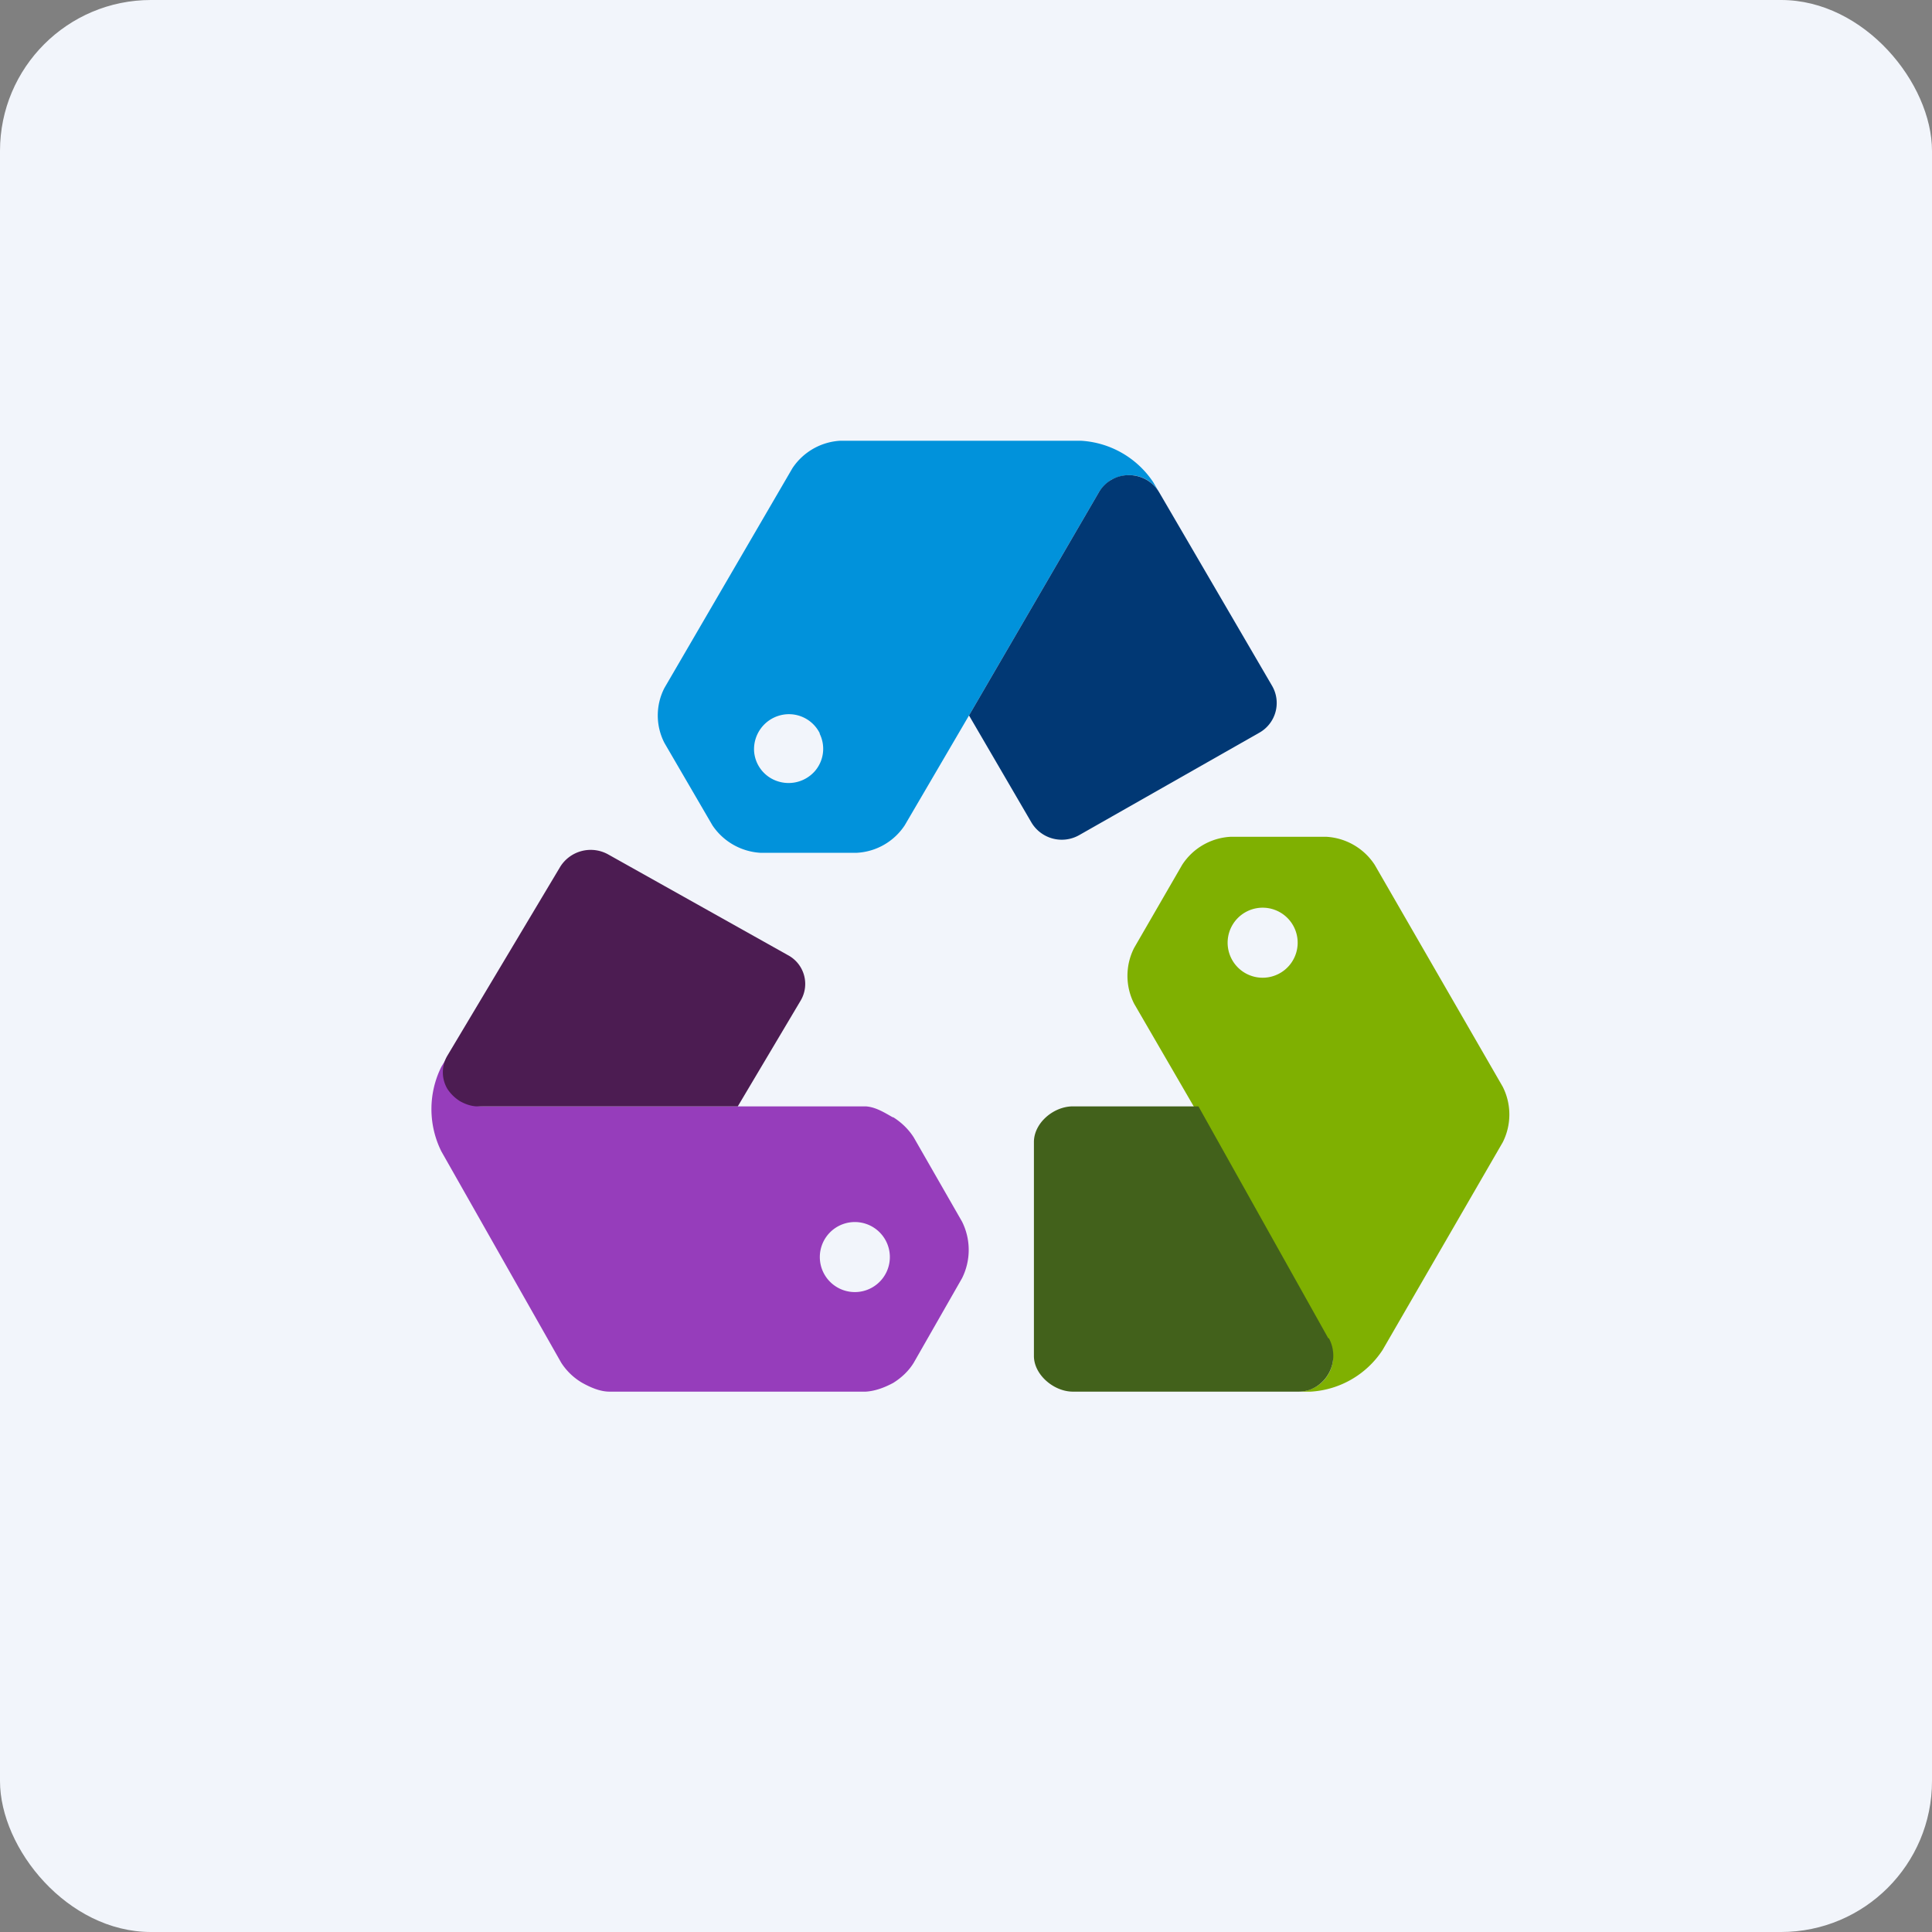
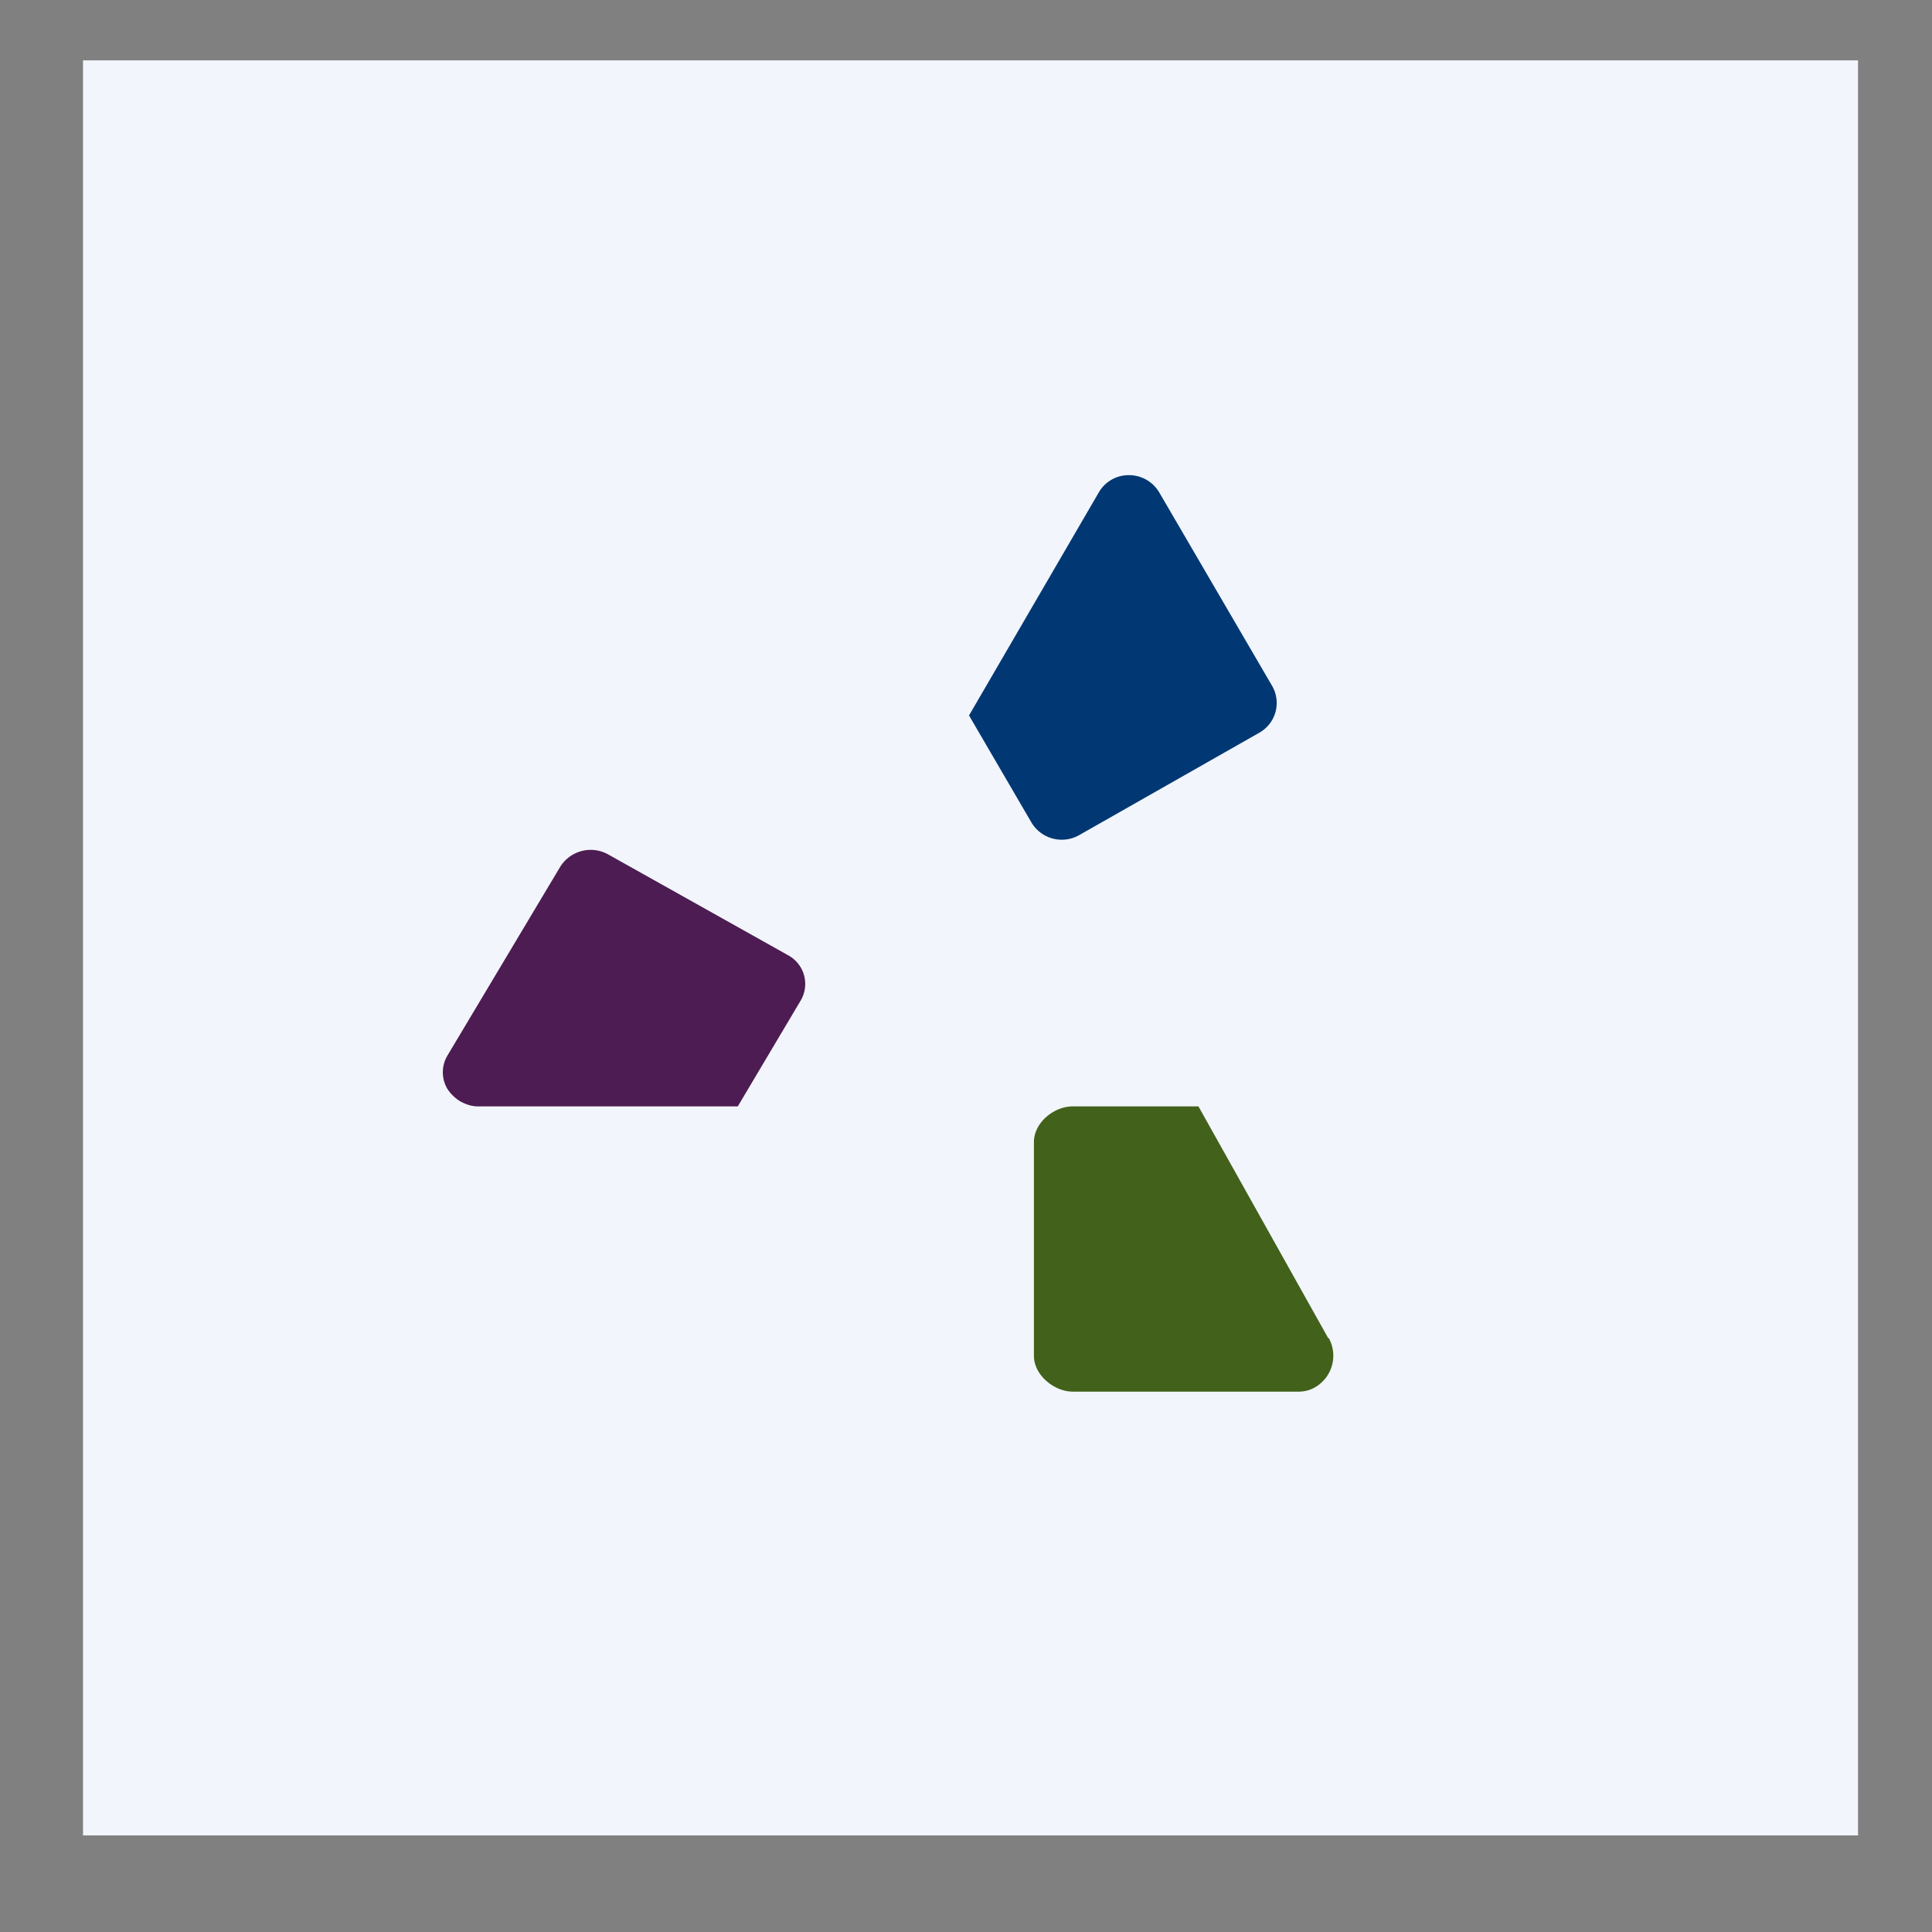
<svg xmlns="http://www.w3.org/2000/svg" width="64" height="64" viewBox="0 0 64 64">
  <rect x="0" y="0" width="64" height="64" fill="#808080" stroke="none" />
-   <rect x="0" y="0" width="64" height="64" rx="5" ry="5" fill="#f2f5fb" />
  <path fill="#f2f5fb" d="M 2.75,2 L 61.55,2 L 61.55,60.80 L 2.75,60.80 L 2.75,2" />
-   <path d="M 14.83,34.99 C 14.36,35.81 15.14,36.65 16.01,36.65 L 28.68,36.65 C 29,36.67 29.29,36.85 29.57,37.01 L 29.59,37.01 C 29.86,37.18 30.10,37.41 30.27,37.68 L 31.87,40.47 A 2.10,2.10 0 0,1 31.87,42.34 L 30.27,45.14 C 30.10,45.42 29.86,45.64 29.59,45.81 C 29.31,45.96 29,46.08 28.68,46.10 L 20.19,46.10 C 19.88,46.10 19.56,45.96 19.29,45.81 A 2.06,2.06 0 0,1 18.59,45.14 L 14.62,38.14 A 3.15,3.15 0 0,1 14.62,35.34 L 14.83,34.99 M 27.47,40.85 A 1.16,1.16 0 1,0 29.37,42.13 A 1.16,1.16 0 0,0 27.47,40.85" fill="#963dbb" />
-   <path d="M 44.16,44.95 C 44.16,44.76 44.11,44.56 44,44.38 L 39.70,36.92 L 37.57,33.25 A 2.04,2.04 0 0,1 37.57,31.40 L 39.16,28.65 A 2.04,2.04 0 0,1 40.76,27.72 L 43.94,27.72 A 2.05,2.05 0 0,1 45.54,28.65 L 49.78,36 A 2.04,2.04 0 0,1 49.78,37.84 L 45.80,44.72 A 3.06,3.06 0 0,1 43.42,46.10 L 43.01,46.10 A 1.16,1.16 0 0,0 44.16,44.95 M 41.62,32.37 A 1.16,1.16 0 1,0 41.77,30.07 A 1.16,1.16 0 0,0 41.62,32.37" fill="#7fb001" />
  <path d="M 15.82,36.65 C 15.62,36.65 15.42,36.58 15.24,36.48 C 15.08,36.38 14.93,36.24 14.82,36.07 A 1.08,1.08 0 0,1 14.82,34.97 L 18.56,28.71 A 1.19,1.19 0 0,1 20.14,28.30 L 26.10,31.64 A 1.08,1.08 0 0,1 26.52,33.15 L 24.44,36.65 L 15.83,36.65 L 15.82,36.65" fill="#4c1c52" />
  <path d="M 44.02,44.33 A 1.21,1.21 0 0,1 43.59,45.94 C 43.41,46.05 43.22,46.10 43.01,46.10 L 35.54,46.10 C 34.91,46.10 34.25,45.54 34.25,44.92 L 34.25,37.83 C 34.25,37.20 34.90,36.65 35.54,36.65 L 39.70,36.65 L 44,44.33 L 44.02,44.33" fill="#42611b" />
-   <path d="M 36.82,15.89 C 36.65,16 36.51,16.13 36.40,16.31 L 32.10,23.70 L 29.97,27.34 A 2.03,2.03 0 0,1 28.38,28.25 L 25.19,28.25 A 2.06,2.06 0 0,1 23.60,27.34 L 22.01,24.61 A 1.99,1.99 0 0,1 22.01,22.79 L 26.25,15.51 A 2.04,2.04 0 0,1 27.84,14.60 L 35.80,14.60 A 3.09,3.09 0 0,1 38.20,15.97 L 38.40,16.31 A 1.14,1.14 0 0,0 37.40,15.74 C 37.20,15.74 37,15.80 36.82,15.89 L 36.82,15.89 M 27.16,24.30 A 1.14,1.14 0 0,0 25.83,23.70 A 1.16,1.16 0 0,0 24.98,24.88 A 1.13,1.13 0 0,0 25.76,25.88 A 1.16,1.16 0 0,0 26.98,25.56 A 1.13,1.13 0 0,0 27.15,24.30 L 27.16,24.30" fill="#0192db" />
  <path d="M 36.40,16.31 A 1.14,1.14 0 0,1 37.40,15.74 A 1.16,1.16 0 0,1 38.40,16.31 L 42.14,22.72 A 1.13,1.13 0 0,1 41.72,24.27 L 35.74,27.67 A 1.17,1.17 0 0,1 34.17,27.25 L 32.10,23.70 L 36.40,16.31 L 36.40,16.31" fill="#013874" />
</svg>